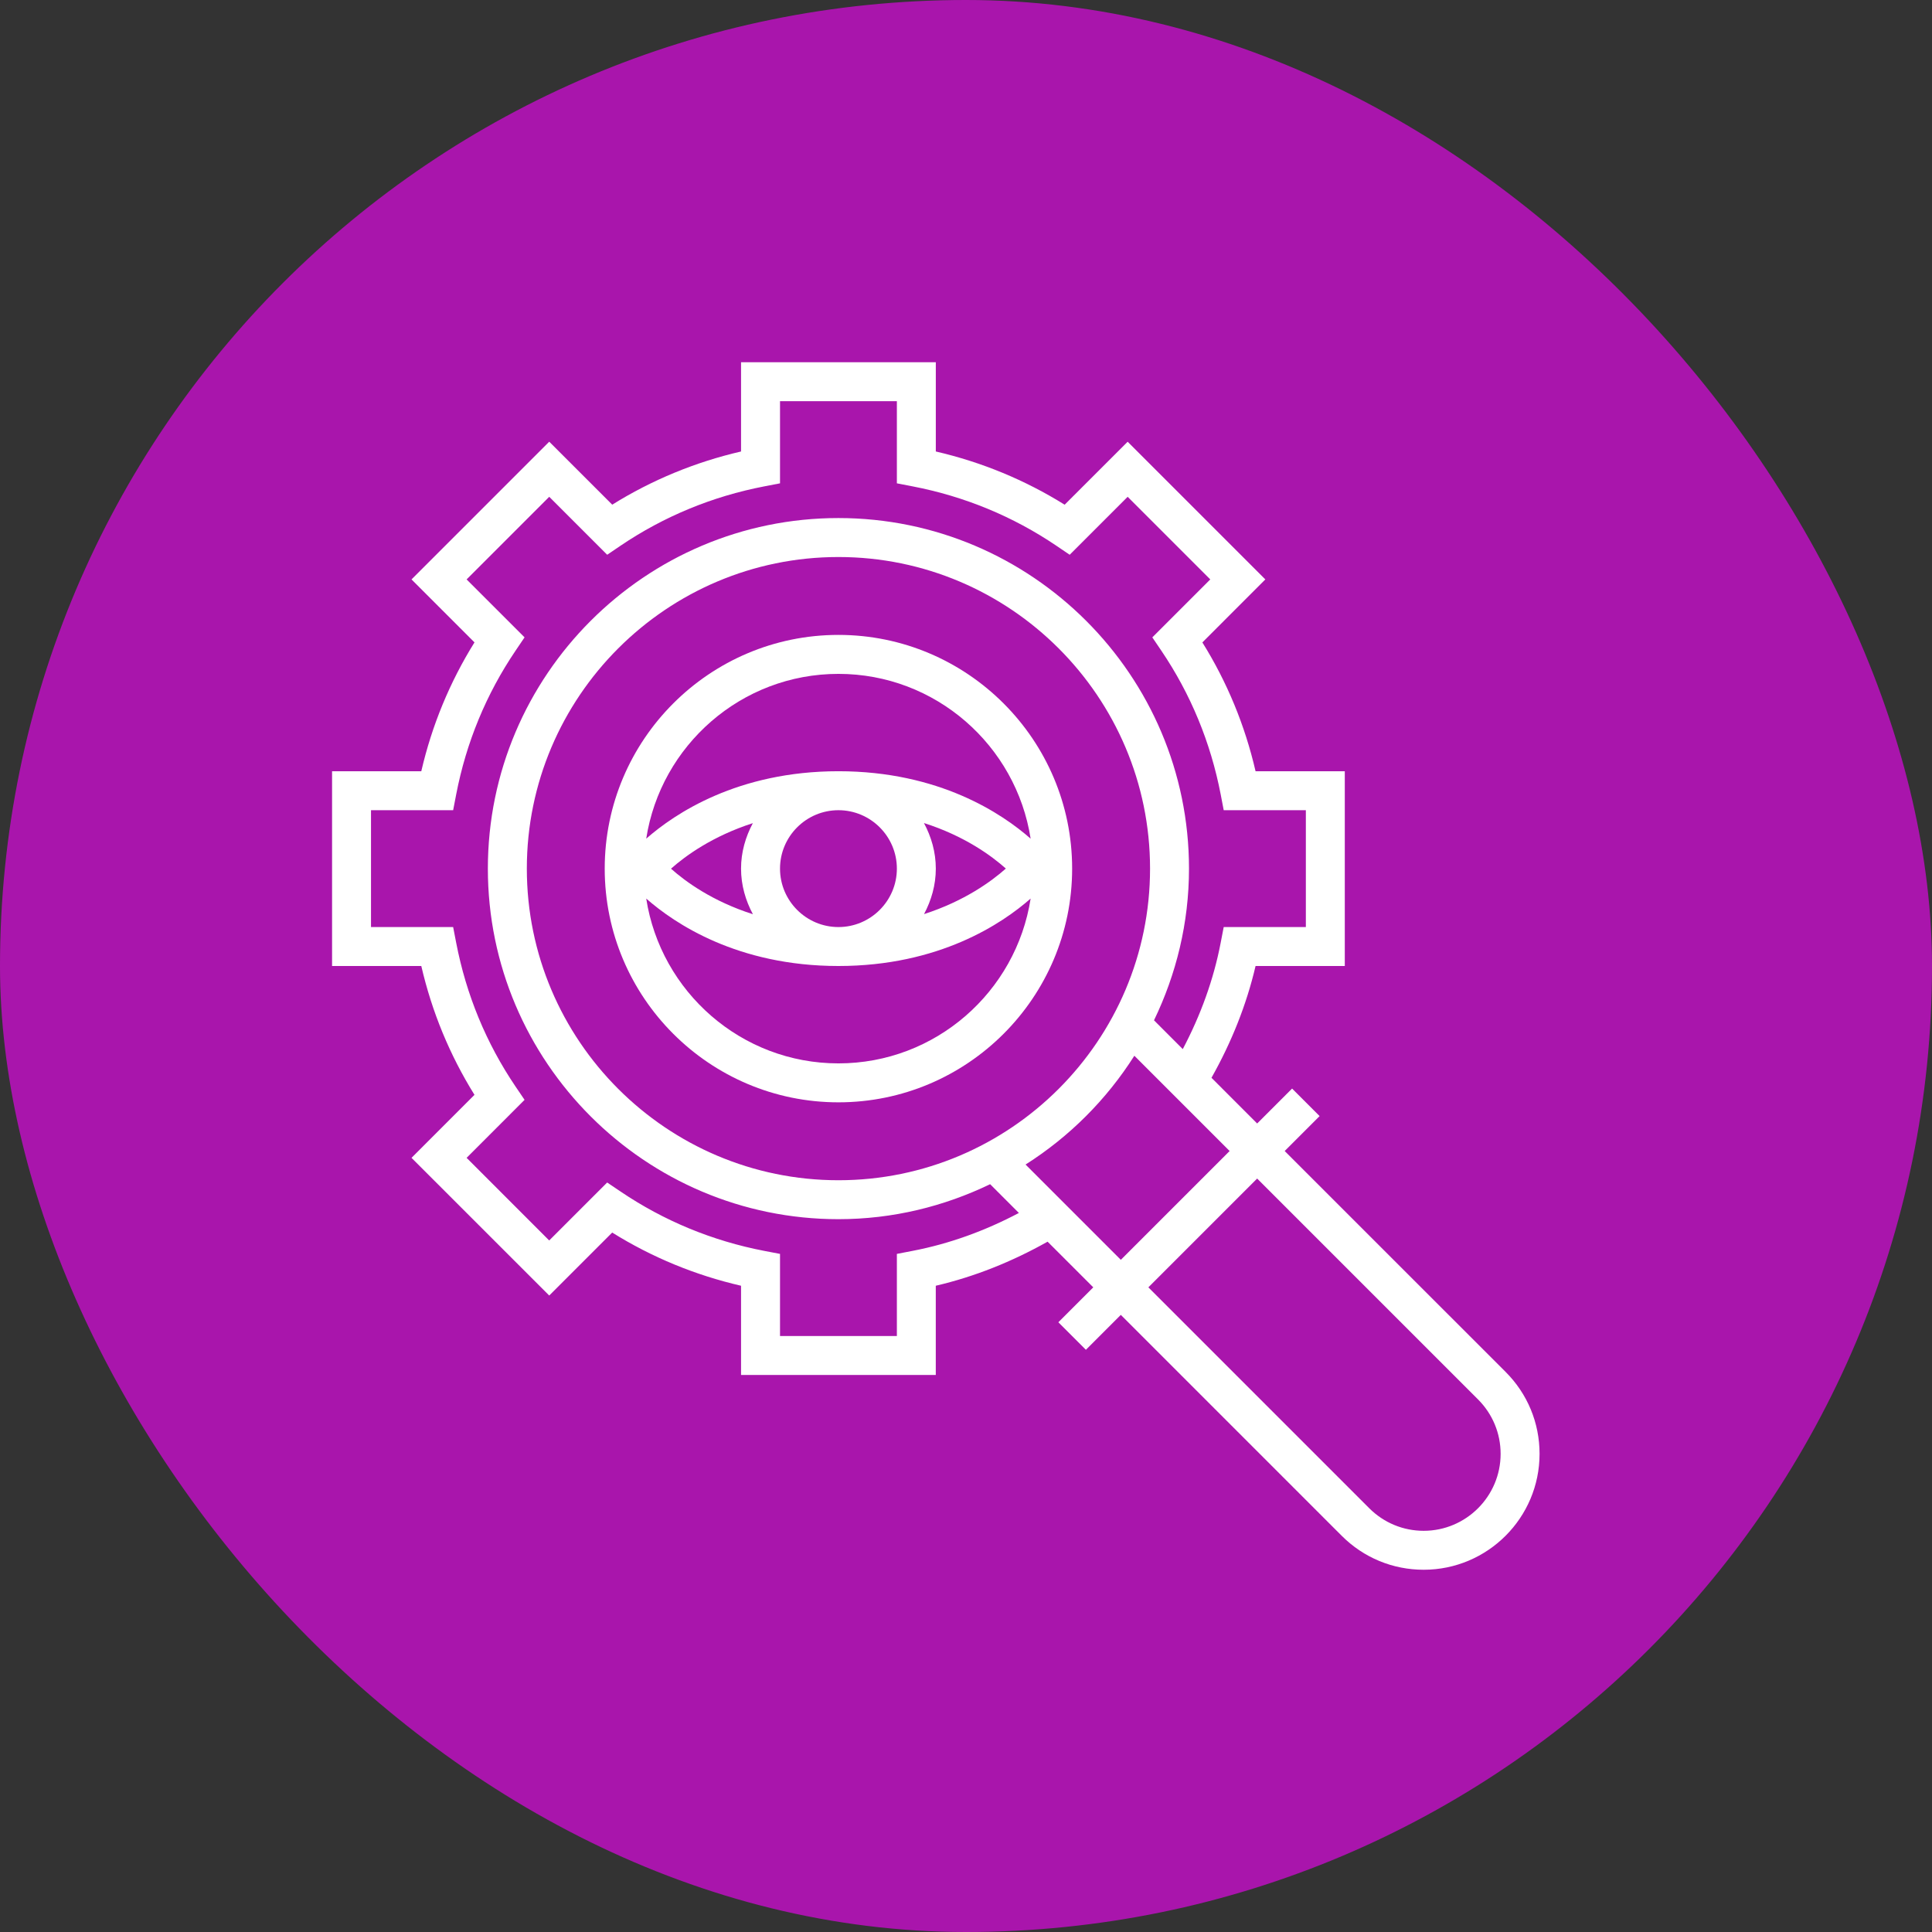
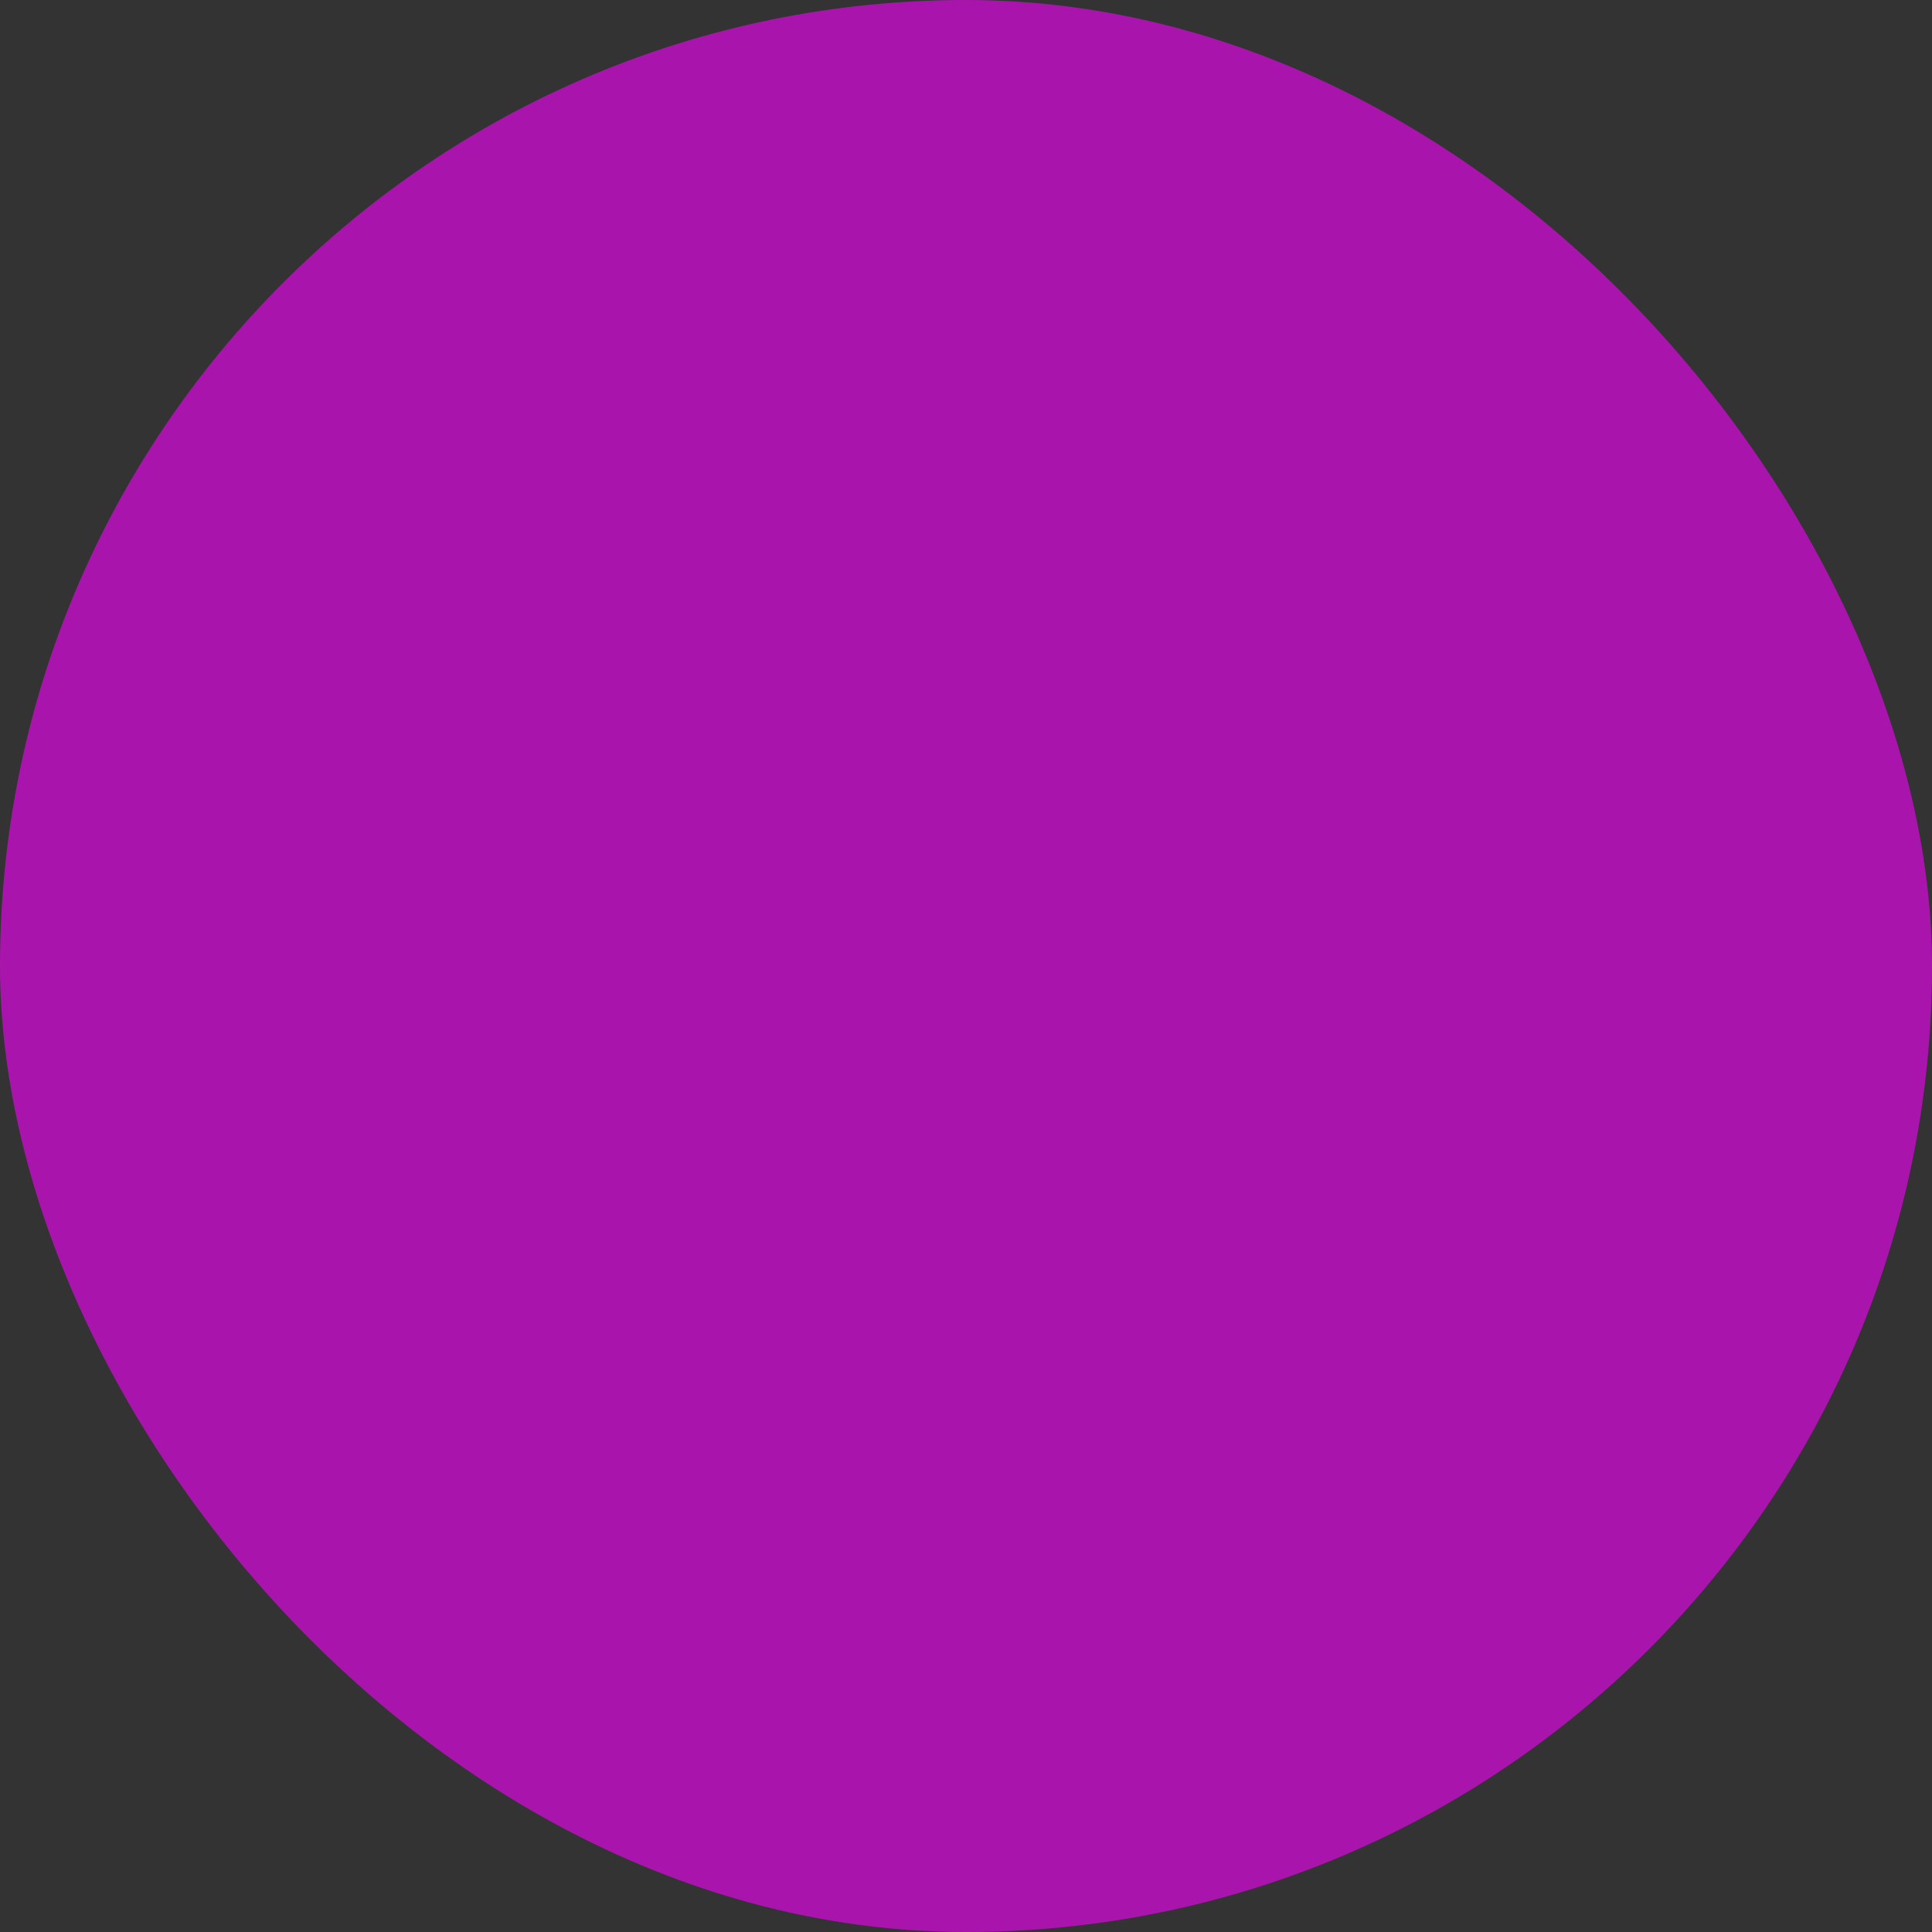
<svg xmlns="http://www.w3.org/2000/svg" width="64" height="64" viewBox="0 0 64 64" fill="none">
  <rect x="0" y="0" width="64" height="64" fill="#333333" stroke="none" />
  <rect width="64" height="64" rx="32" fill="#A915AC" />
  <g clip-path="url(#clip0_739_1961)">
    <path d="M27.774 21.032C23.505 21.032 20.032 24.505 20.032 28.774C20.032 33.043 23.505 36.516 27.774 36.516C32.043 36.516 35.516 33.043 35.516 28.774C35.516 24.505 32.043 21.032 27.774 21.032ZM27.774 35.226C24.555 35.226 21.886 32.853 21.407 29.766C22.348 30.593 24.434 32 27.774 32C31.114 32 33.201 30.593 34.141 29.766C33.662 32.853 30.994 35.226 27.774 35.226ZM24.941 30.285C23.598 29.856 22.703 29.2 22.228 28.776C22.703 28.355 23.6 27.698 24.939 27.268C24.698 27.72 24.548 28.227 24.548 28.774C24.548 29.323 24.699 29.832 24.941 30.285ZM25.839 28.774C25.839 27.707 26.707 26.839 27.774 26.839C28.841 26.839 29.71 27.707 29.71 28.774C29.71 29.841 28.841 30.71 27.774 30.71C26.707 30.71 25.839 29.841 25.839 28.774ZM30.607 27.264C31.951 27.692 32.846 28.349 33.32 28.772C32.846 29.194 31.948 29.85 30.61 30.281C30.85 29.829 31 29.321 31 28.774C31 28.226 30.85 27.717 30.607 27.264ZM27.774 25.548C24.434 25.548 22.348 26.955 21.407 27.782C21.886 24.695 24.555 22.323 27.774 22.323C30.994 22.323 33.662 24.695 34.141 27.782C33.201 26.955 31.114 25.548 27.774 25.548Z" fill="white" />
-     <path d="M49.876 45.447L42.557 38.129L43.714 36.972L42.802 36.06L41.645 37.217L40.132 35.703C40.795 34.525 41.292 33.286 41.592 32H44.548V25.548H41.592C41.241 24.028 40.65 22.596 39.83 21.281L41.916 19.194L37.355 14.633L35.268 16.719C33.952 15.899 32.52 15.308 31 14.956V12H24.548V14.956C23.028 15.308 21.596 15.899 20.281 16.718L18.194 14.632L13.632 19.194L15.718 21.28C14.899 22.596 14.308 24.028 13.956 25.548H11V32H13.956C14.308 33.52 14.899 34.952 15.718 36.268L13.632 38.355L18.194 42.916L20.28 40.83C21.596 41.65 23.028 42.241 24.548 42.592V45.548H30.999V42.592C32.285 42.292 33.524 41.795 34.703 41.132L36.216 42.645L35.059 43.802L35.972 44.714L37.128 43.557L44.447 50.876C45.172 51.601 46.136 52 47.161 52C49.278 52 51 50.278 51 48.161C51 47.136 50.601 46.172 49.876 45.447ZM30.233 41.436L29.71 41.537V44.258H25.839V41.537L25.316 41.437C23.595 41.105 21.994 40.443 20.555 39.47L20.113 39.172L18.193 41.092L15.457 38.355L17.377 36.434L17.078 35.993C16.105 34.555 15.444 32.953 15.112 31.232L15.011 30.71H12.29V26.839H15.011L15.112 26.316C15.444 24.595 16.105 22.994 17.078 21.555L17.377 21.113L15.457 19.194L18.194 16.457L20.114 18.377L20.555 18.078C21.994 17.105 23.596 16.444 25.316 16.112L25.839 16.011V13.29H29.71V16.011L30.233 16.112C31.953 16.444 33.555 17.105 34.993 18.078L35.435 18.377L37.355 16.457L40.092 19.194L38.172 21.114L38.471 21.555C39.444 22.994 40.105 24.596 40.437 26.316L40.537 26.839H43.258V30.71H40.537L40.436 31.233C40.202 32.452 39.773 33.631 39.181 34.753L38.228 33.799C38.963 32.276 39.387 30.576 39.387 28.774C39.387 22.371 34.177 17.161 27.774 17.161C21.371 17.161 16.161 22.371 16.161 28.774C16.161 35.177 21.371 40.387 27.774 40.387C29.576 40.387 31.276 39.963 32.799 39.228L33.752 40.181C32.63 40.773 31.452 41.202 30.233 41.436ZM38.097 28.774C38.097 34.466 33.466 39.097 27.774 39.097C22.083 39.097 17.452 34.466 17.452 28.774C17.452 23.083 22.083 18.452 27.774 18.452C33.466 18.452 38.097 23.083 38.097 28.774ZM33.973 38.577C35.425 37.656 36.656 36.425 37.577 34.973L40.733 38.129L37.129 41.733L33.973 38.577ZM47.161 50.71C46.481 50.71 45.841 50.444 45.359 49.963L38.041 42.645L41.645 39.041L48.963 46.359C49.444 46.841 49.71 47.481 49.71 48.161C49.71 49.566 48.566 50.71 47.161 50.71Z" fill="white" />
  </g>
  <defs>
    <clipPath id="clip0_739_1961">
-       <rect width="40" height="40" fill="white" transform="translate(11 12)" />
-     </clipPath>
+       </clipPath>
  </defs>
</svg>